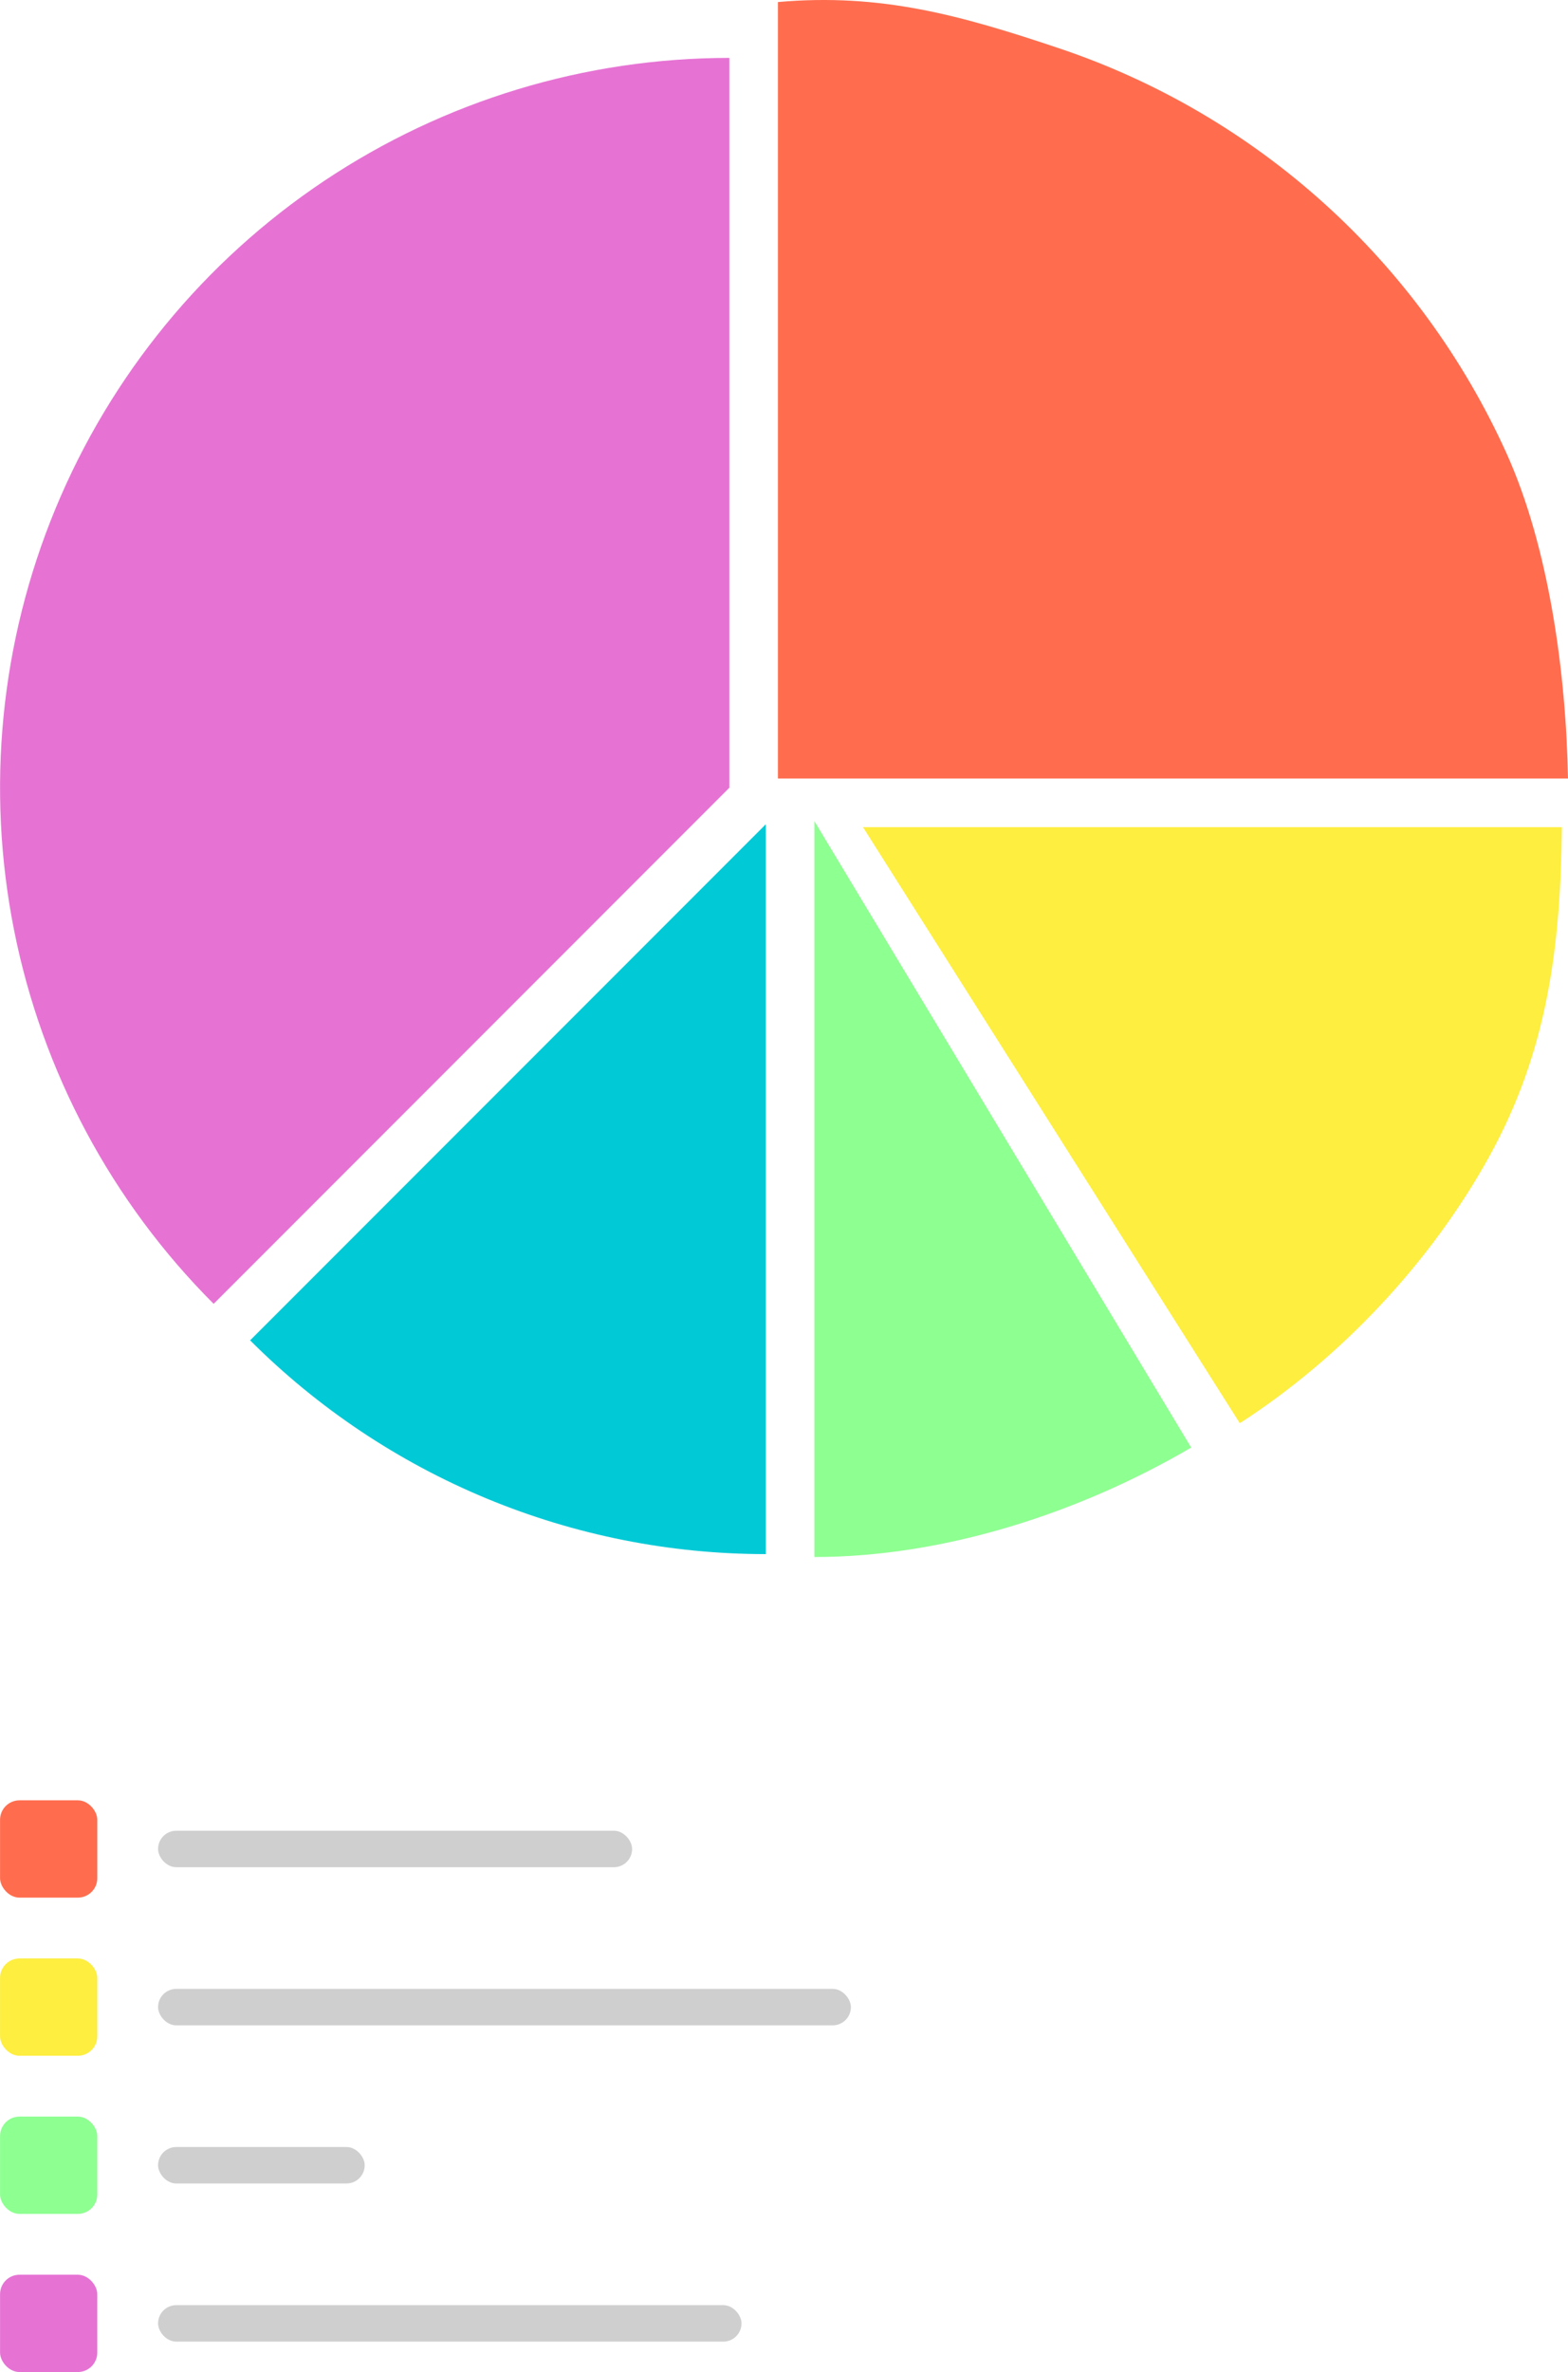
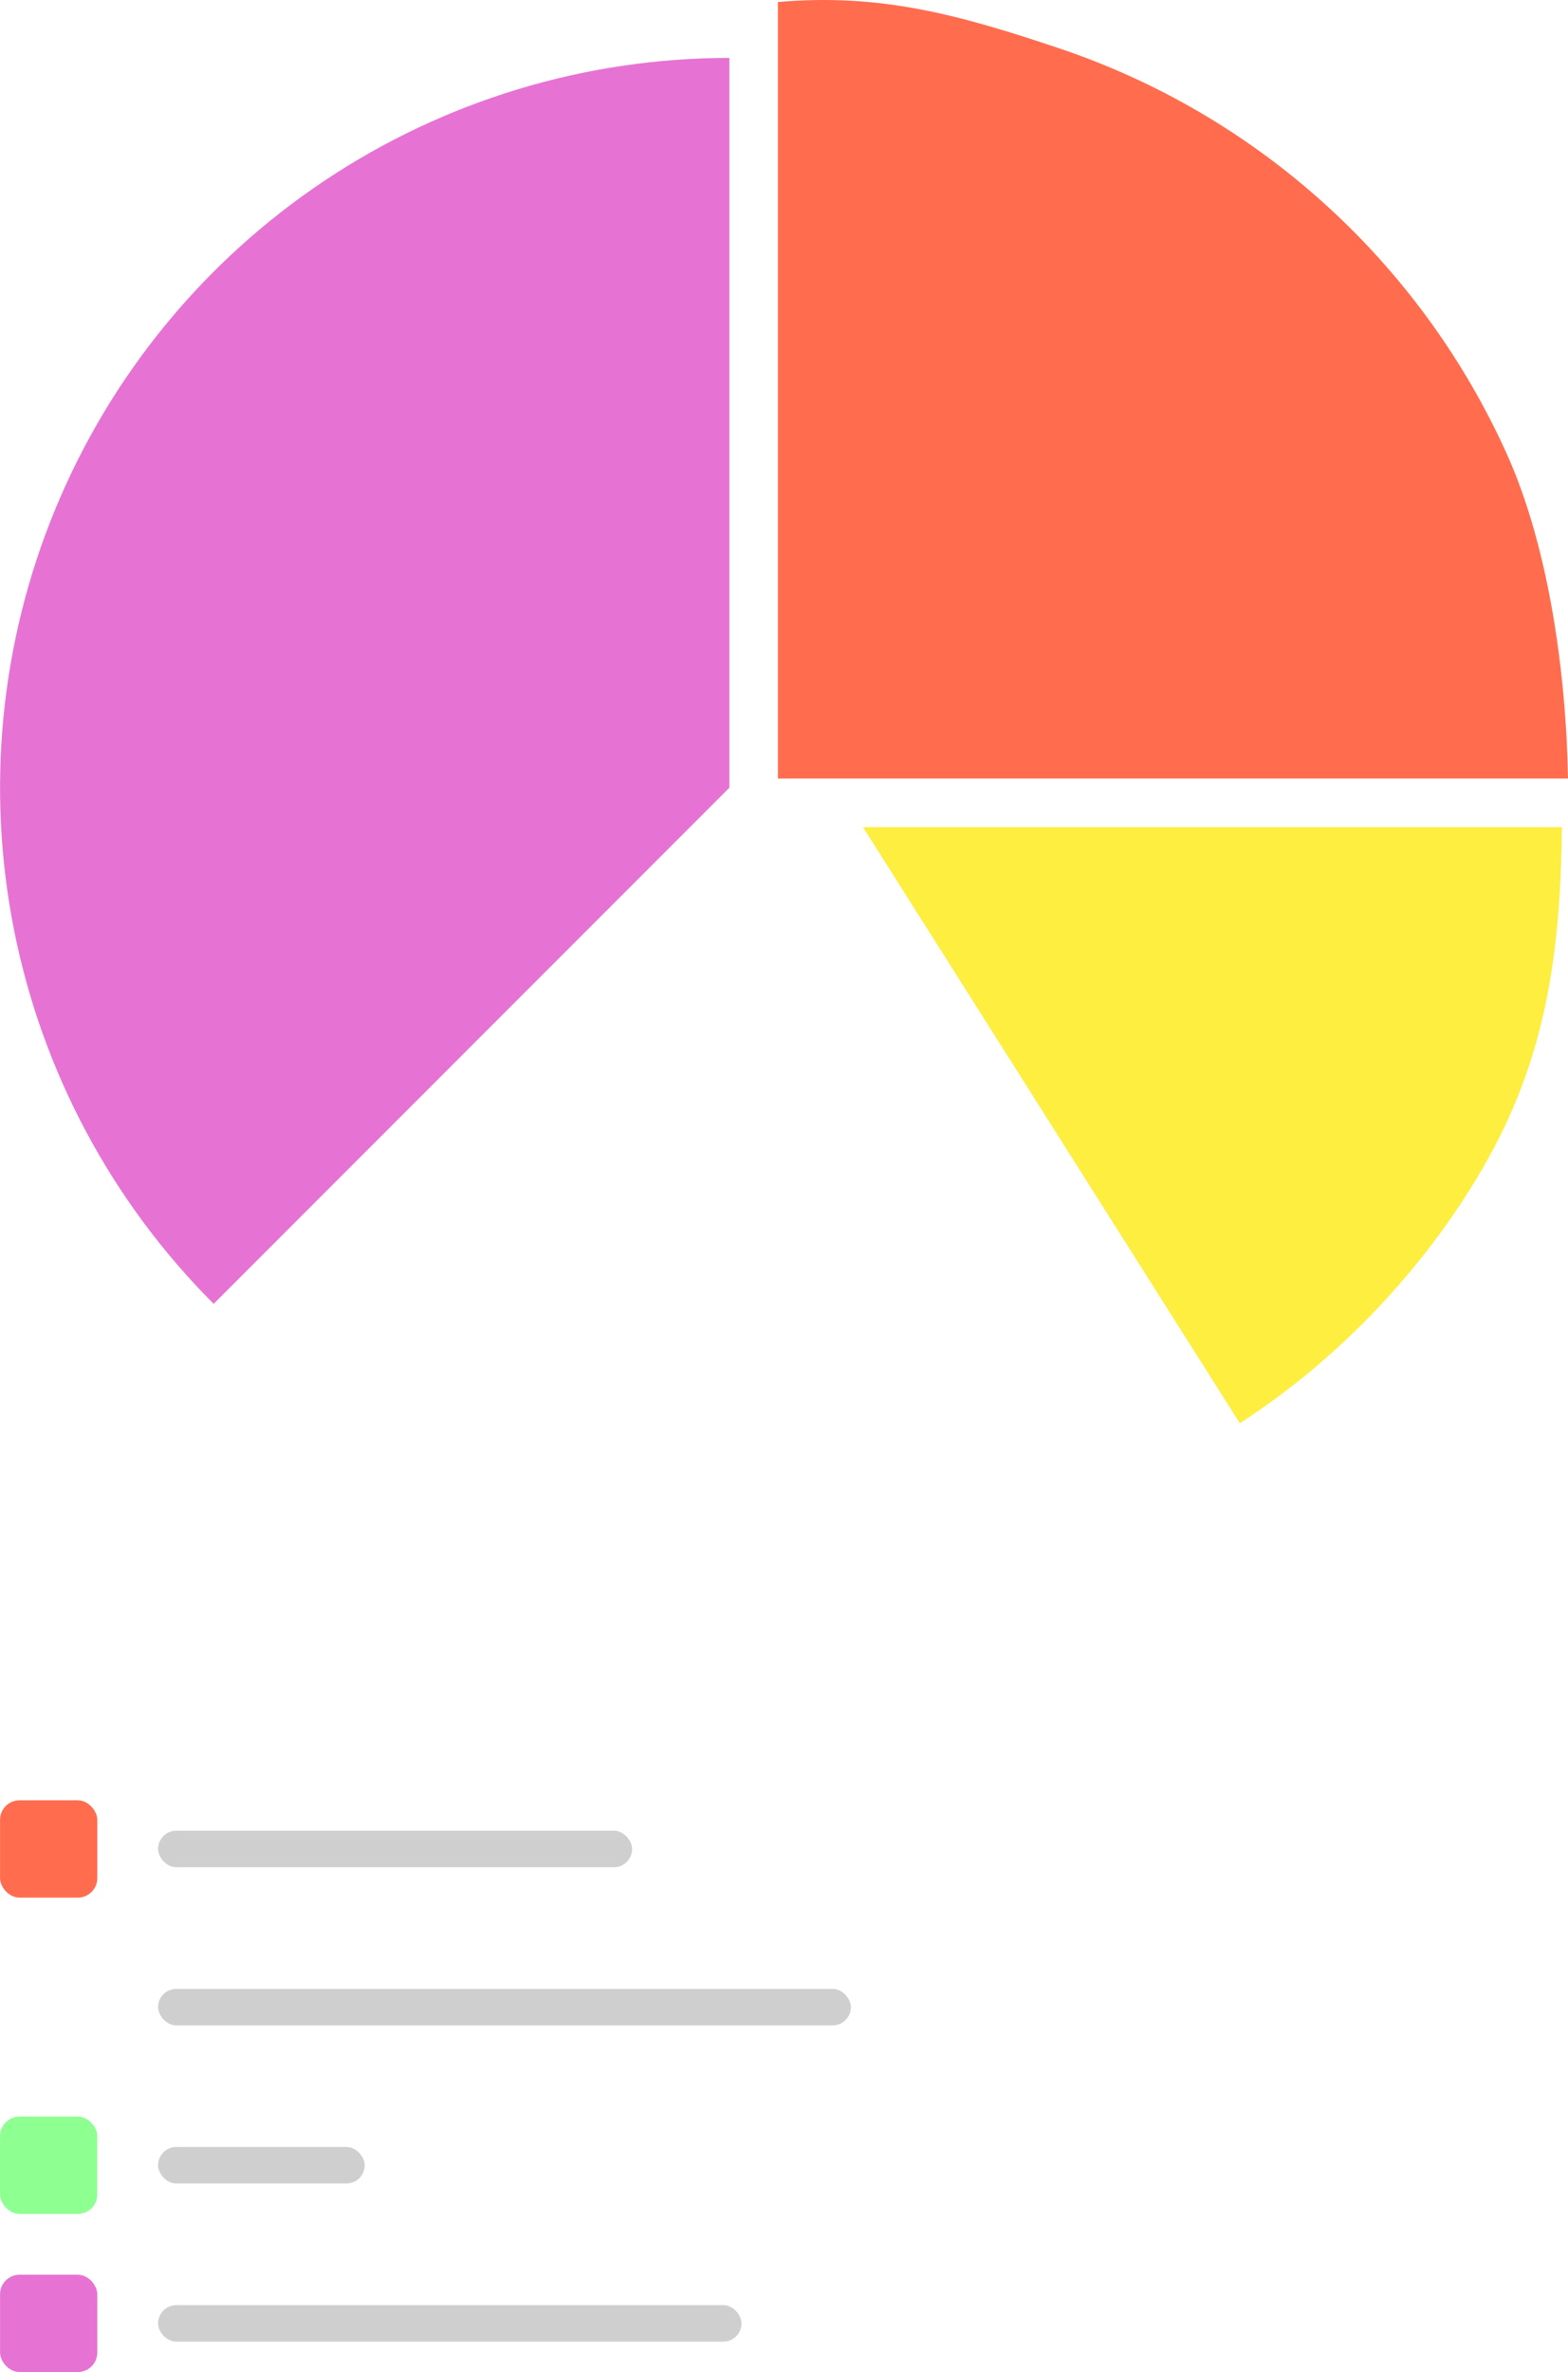
<svg xmlns="http://www.w3.org/2000/svg" width="129" height="195" viewBox="0 0 129 195" fill="none">
  <path d="M60.004 4.76C48.137 4.76 36.537 8.279 26.67 14.872C16.803 21.465 9.112 30.835 4.571 41.799C0.03 52.762 -1.158 64.826 1.157 76.465C3.472 88.104 9.186 98.795 17.578 107.186L60.004 64.76V4.76Z" fill="#E673D4" />
-   <path d="M20.578 110.186C26.149 115.758 32.763 120.177 40.043 123.193C47.322 126.208 55.125 127.76 63.004 127.76L63.004 67.76L20.578 110.186Z" fill="#02C9D6" />
-   <path d="M67 128C77.653 128 88.806 124.381 98 119L67 67.5V128Z" fill="#8EFF91" />
  <path d="M102 117C110.334 111.628 117.72 103.762 122.516 95.084C127.313 86.406 128.384 77.915 128.5 68H71L102 117Z" fill="#FDEE40" />
  <path d="M129 64C128.851 55.452 127.45 44.989 123.918 37.21C120.386 29.431 115.297 22.465 108.967 16.746C102.637 11.028 95.203 6.678 87.127 3.969C79.051 1.26 72.482 -0.582 64 0.168V64H129Z" fill="#FF6D4E" />
  <rect x="0.004" y="148" width="8" height="8" rx="1.6" fill="#FF6D4E" />
  <rect x="13.004" y="150.5" width="39" height="3" rx="1.5" fill="#CFCFCF" />
-   <rect x="0.004" y="161" width="8" height="8" rx="1.6" fill="#FDEE40" />
  <rect x="13.004" y="163.5" width="57" height="3" rx="1.5" fill="#CFCFCF" />
  <rect x="0.004" y="174" width="8" height="8" rx="1.6" fill="#8EFF91" />
  <rect x="13.004" y="176.5" width="17" height="3" rx="1.5" fill="#CFCFCF" />
  <rect x="0.004" y="187" width="8" height="8" rx="1.6" fill="#E673D4" />
  <rect x="13.004" y="189.5" width="48" height="3" rx="1.5" fill="#CFCFCF" />
</svg>